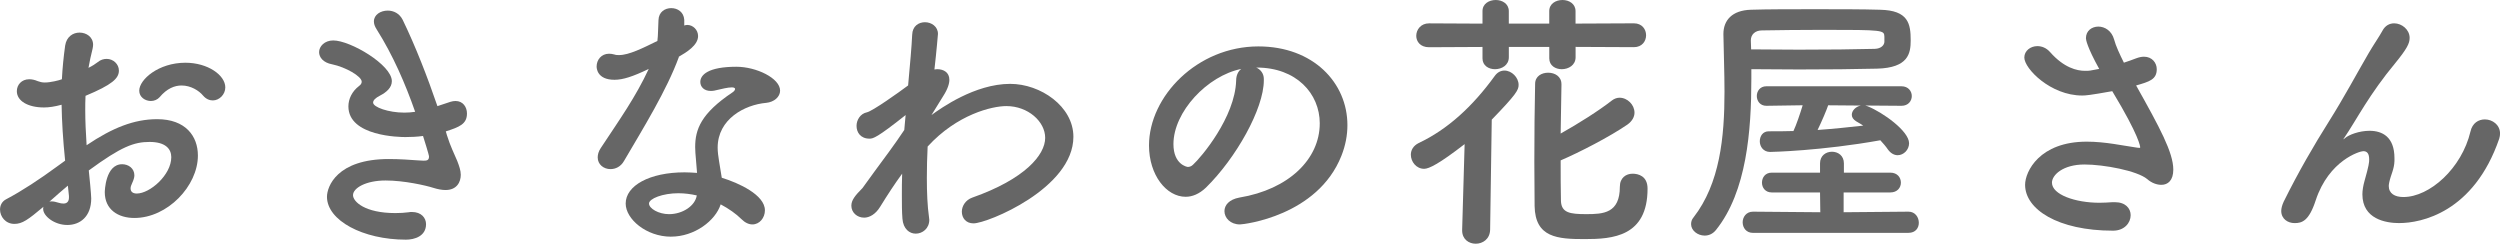
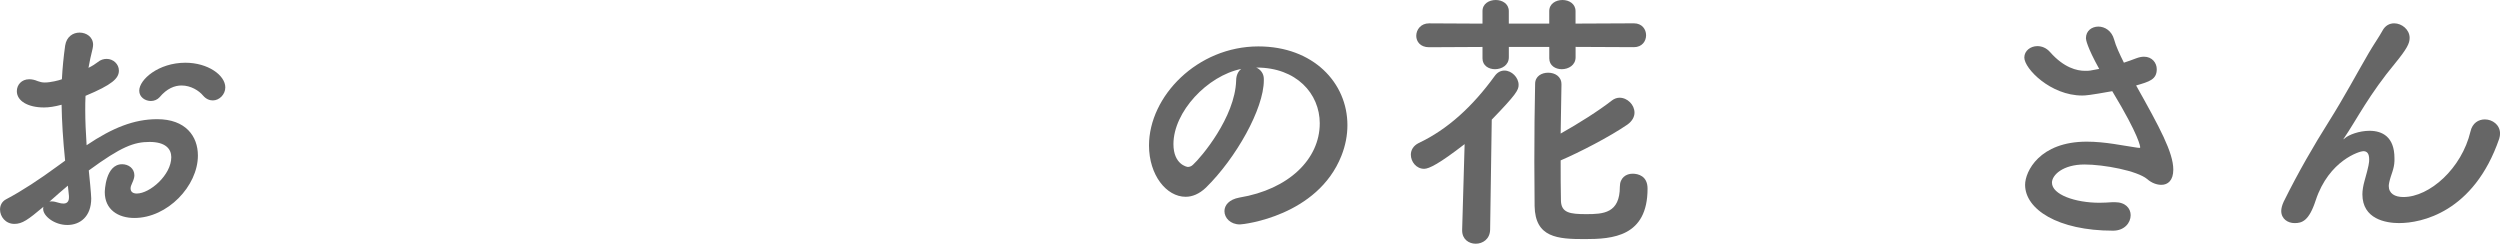
<svg xmlns="http://www.w3.org/2000/svg" id="_イヤー_2" viewBox="0 0 92.056 8.975">
  <defs>
    <style>.cls-1{fill:#666;}</style>
  </defs>
  <g id="_イヤー_1-2">
    <path class="cls-1" d="M2.398,5.916c-.08-.779-.12-1.449-.13-2.059-.26,.07-.47,.1-.649,.1-.59,0-.999-.239-.999-.6,0-.229,.17-.439,.459-.439,.09,0,.2,.021,.311,.07,.079,.029,.159,.05,.26,.05,.21,0,.529-.08,.629-.12,.021-.41,.061-.819,.12-1.239,.05-.33,.29-.479,.53-.479,.25,0,.499,.159,.499,.449,0,.05-.01,.101-.02,.15-.06,.239-.11,.47-.15,.699,.141-.069,.261-.149,.34-.21,.11-.09,.221-.12,.33-.12,.24,0,.45,.19,.45,.431,0,.289-.25,.52-1.229,.929-.01,.181-.01,.36-.01,.54,0,.39,.02,.81,.05,1.279,.949-.64,1.749-.959,2.599-.959,1.049,0,1.499,.629,1.499,1.339,0,1.119-1.119,2.299-2.339,2.299-.6,0-1.09-.31-1.09-.949,0-.03,.021-1.03,.64-1.03,.23,0,.45,.15,.45,.41,0,.08-.03,.17-.08,.28-.04,.079-.06,.149-.06,.199,0,.13,.09,.19,.229,.19,.479,0,1.27-.68,1.27-1.34,0-.3-.21-.56-.8-.56-.569,0-1.039,.17-2.238,1.05,.02,.16,.09,.909,.09,1.029,0,.68-.42,.979-.88,.979-.479,0-.89-.33-.89-.59,0-.03,0-.05,.011-.08-.57,.479-.78,.63-1.07,.63-.329,0-.529-.27-.529-.529,0-.15,.07-.3,.229-.38,.59-.311,1.239-.74,1.879-1.21l.29-.21Zm.101,.92c-.17,.14-.42,.359-.68,.59,.029-.01,.06-.01,.09-.01,.069,0,.149,.02,.25,.05,.06,.02,.119,.029,.18,.029,.12,0,.2-.069,.2-.22v-.06l-.04-.38ZM7.476,3.518c-.149-.18-.449-.37-.789-.37-.26,0-.54,.11-.81,.431-.08,.09-.2,.14-.32,.14-.21,0-.43-.14-.43-.38,0-.41,.71-1.029,1.699-1.029,.83,0,1.47,.46,1.47,.909,0,.26-.221,.479-.46,.479-.12,0-.25-.05-.36-.18Z" />
-     <path class="cls-1" d="M16.467,5.007c.11,.359,.26,.66,.37,.92,.069,.18,.13,.35,.13,.51,0,.26-.141,.56-.56,.56-.141,0-.29-.03-.45-.08-.28-.09-1.079-.271-1.759-.271-.729,0-1.199,.28-1.199,.54,0,.24,.439,.66,1.559,.66,.18,0,.35-.011,.49-.03,.04-.01,.08-.01,.119-.01,.351,0,.521,.22,.521,.449,0,.44-.42,.57-.74,.57-1.589,0-2.908-.71-2.908-1.579,0-.37,.36-1.39,2.279-1.39,.409,0,.789,.03,1.079,.05,.069,0,.13,.01,.189,.01,.11,0,.21,0,.21-.149,0-.021,0-.061-.22-.76-.22,.03-.43,.04-.649,.04-.19,0-2.099-.02-2.099-1.13,0-.27,.13-.549,.39-.749,.069-.05,.1-.1,.1-.16,0-.2-.6-.539-1.089-.64-.33-.06-.48-.26-.48-.449,0-.21,.2-.43,.521-.43,.629,0,2.158,.899,2.158,1.499,0,.239-.2,.409-.43,.529-.18,.09-.26,.18-.26,.26,0,.17,.569,.37,1.149,.37,.13,0,.27-.01,.399-.03-.359-1.029-.819-2.089-1.419-3.038-.07-.11-.1-.2-.1-.29,0-.25,.25-.399,.51-.399,.21,0,.43,.1,.55,.34,.479,.989,.909,2.099,1.279,3.178,.159-.05,.319-.109,.479-.159,.069-.021,.13-.03,.189-.03,.271,0,.42,.22,.42,.46,0,.39-.28,.499-.779,.659l.05,.17Z" />
-     <path class="cls-1" d="M24.998,2.099c-.45,1.229-1.3,2.599-2.02,3.828-.119,.21-.31,.3-.499,.3-.25,0-.47-.17-.47-.43,0-.101,.029-.221,.109-.34,.72-1.09,1.279-1.869,1.77-2.919-.58,.28-.95,.4-1.26,.4-.659,0-.659-.45-.659-.49,0-.24,.17-.47,.46-.47,.06,0,.13,.01,.199,.03,.05,.02,.11,.02,.17,.02,.36,0,.88-.26,1.409-.52,.03-.24,.021-.47,.04-.77,.01-.3,.24-.439,.47-.439,.23,0,.46,.14,.479,.43v.21c.04-.011,.07-.021,.11-.021,.21,0,.399,.18,.399,.41,0,.34-.43,.6-.709,.76v.01Zm-.29,6.616c-.909,0-1.669-.649-1.669-1.22,0-.659,.879-1.149,2.169-1.149,.149,0,.31,.011,.459,.021-.069-.8-.069-.84-.069-.949,0-.65,.21-1.239,1.379-2.02,.061-.04,.09-.09,.09-.12,0-.06-.09-.06-.13-.06-.13,0-.34,.05-.64,.12-.05,.01-.09,.01-.13,.01-.239,0-.38-.149-.38-.33,0-.26,.29-.56,1.329-.56,.73,0,1.609,.42,1.609,.88,0,.229-.22,.42-.51,.449-.8,.07-1.789,.601-1.789,1.649,0,.15,.021,.31,.05,.49,.03,.199,.07,.409,.101,.619,.619,.19,1.589,.63,1.589,1.199,0,.28-.2,.52-.46,.52-.13,0-.27-.06-.409-.199-.19-.19-.46-.38-.76-.54-.19,.6-.96,1.189-1.829,1.189Zm.28-1.6c-.59,0-1.09,.2-1.09,.38,0,.181,.35,.391,.739,.391,.49,0,.96-.3,1.02-.69-.22-.05-.449-.08-.669-.08Z" />
-     <path class="cls-1" d="M34.299,4.237c.34-.25,1.599-1.149,2.898-1.149,1.119,0,2.328,.829,2.328,1.949,0,1.898-3.168,3.188-3.678,3.188-.28,0-.43-.2-.43-.431,0-.199,.13-.43,.39-.52,1.929-.68,2.679-1.569,2.679-2.198,0-.6-.63-1.17-1.43-1.17-.52,0-1.809,.3-2.898,1.489-.02,.39-.029,.79-.029,1.159,0,.53,.02,1.03,.08,1.449,0,.03,.01,.061,.01,.09,0,.32-.25,.51-.5,.51-.229,0-.46-.17-.489-.549-.021-.261-.021-.55-.021-.86,0-.26,0-.529,.01-.799-.27,.369-.539,.779-.81,1.219-.17,.28-.399,.4-.589,.4-.261,0-.471-.19-.471-.44,0-.199,.131-.369,.41-.649,.27-.38,.62-.85,.979-1.339,.19-.26,.38-.53,.56-.8l.03-.34,.02-.21c-1.059,.84-1.199,.869-1.329,.869-.33,0-.479-.229-.479-.47,0-.22,.14-.449,.38-.499,.2-.04,1.159-.72,1.519-.99,.07-.77,.131-1.438,.15-1.868,.01-.32,.24-.46,.47-.46,.24,0,.479,.16,.479,.43,0,0-.05,.619-.13,1.31,.03,0,.07-.011,.101-.011,.239,0,.449,.12,.449,.391,0,.14-.06,.339-.22,.589l-.439,.71Z" />
    <path class="cls-1" d="M48.597,4.547c0-1.109-.87-2.059-2.319-2.059h-.02c.16,.07,.279,.22,.279,.42v.05c0,1.05-1.029,2.868-2.129,3.948-.249,.239-.509,.34-.749,.34-.71,0-1.35-.8-1.35-1.89,0-1.809,1.779-3.647,4.028-3.647,2.019,0,3.278,1.339,3.278,2.898,0,.369-.07,.749-.221,1.129-.879,2.219-3.598,2.528-3.737,2.528-.35,0-.57-.239-.57-.489,0-.22,.17-.43,.55-.5,1.819-.3,2.959-1.419,2.959-2.729Zm-2.889-2.009c-1.249,.25-2.499,1.579-2.499,2.769,0,.75,.5,.84,.53,.84,.06,0,.13-.021,.189-.08,.3-.27,1.55-1.749,1.59-3.099,0-.199,.079-.35,.189-.43Z" />
    <path class="cls-1" d="M53.93,5.307c-.93,.72-1.31,.909-1.489,.909-.29,0-.49-.26-.49-.52,0-.17,.09-.33,.29-.43,1.06-.5,1.979-1.339,2.799-2.469,.1-.14,.229-.199,.359-.199,.26,0,.52,.249,.52,.529,0,.189-.09,.35-.989,1.279l-.06,4.058c-.011,.34-.271,.51-.53,.51-.25,0-.5-.16-.5-.489v-.021l.091-3.158Zm4.087-3.578v.38c0,.29-.26,.439-.51,.439-.229,0-.459-.13-.459-.399v-.42h-1.489v.38c0,.29-.26,.439-.51,.439-.23,0-.46-.13-.46-.399v-.42l-1.969,.01c-.32,0-.47-.21-.47-.419,0-.23,.17-.46,.47-.46l1.969,.01V.409c0-.27,.24-.409,.489-.409,.24,0,.48,.14,.48,.409v.46h1.489V.409c0-.27,.239-.409,.489-.409,.24,0,.479,.14,.479,.409v.46l2.149-.01c.3,0,.449,.22,.449,.439s-.149,.439-.449,.439l-2.149-.01Zm-.52,1.38c-.01,.549-.02,1.169-.03,1.809,.641-.36,1.39-.83,1.89-1.22,.09-.069,.189-.1,.279-.1,.29,0,.55,.26,.55,.55,0,.149-.08,.31-.26,.439-.64,.44-1.759,1.02-2.459,1.319,0,.53,0,1.04,.011,1.499,.02,.43,.329,.48,.93,.48,.629,0,1.239-.03,1.239-1.01,0-.33,.229-.479,.47-.479,.199,0,.55,.079,.55,.55,0,1.769-1.29,1.858-2.31,1.858-.999,0-1.829-.05-1.849-1.219,0-.49-.01-1.05-.01-1.619,0-1,.01-2.05,.029-2.879,0-.28,.24-.41,.48-.41,.25,0,.489,.141,.489,.42v.011Z" />
-     <path class="cls-1" d="M64.489,2.908c0,1.898-.17,4.147-1.3,5.557-.119,.15-.27,.21-.419,.21-.26,0-.5-.189-.5-.42,0-.08,.02-.17,.09-.25,.97-1.249,1.14-2.948,1.14-4.627,0-.72-.03-1.43-.04-2.109v-.02c0-.5,.319-.869,1.009-.89,.63-.02,1.489-.02,2.359-.02,.869,0,1.749,0,2.398,.02,1.05,.021,1.13,.52,1.13,1.13,0,.47-.08,1.009-1.24,1.039-.779,.02-1.839,.03-2.878,.03-.609,0-1.209-.011-1.749-.011v.36Zm.06,5.667c-.25,0-.38-.19-.38-.39,0-.19,.13-.391,.38-.391l2.479,.021-.01-.729h-1.778c-.24,0-.36-.18-.36-.36,0-.189,.12-.369,.36-.369h1.778v-.34c0-.29,.22-.43,.44-.43,.22,0,.439,.14,.439,.43v.34h1.709c.26,0,.39,.18,.39,.369,0,.181-.13,.36-.39,.36h-1.719v.729l2.389-.021c.249,0,.38,.21,.38,.41,0,.189-.12,.37-.38,.37h-5.728Zm-.069-6.757c.55,0,1.149,.011,1.759,.011,1.05,0,2.089-.011,2.799-.03,.239-.01,.34-.14,.35-.25v-.2c-.01-.239-.03-.25-2.269-.25-.82,0-1.64,.011-2.239,.021-.25,0-.41,.149-.41,.37l.011,.329Zm4.207,2.069l.09,.029c.55,.221,1.52,.91,1.52,1.359,0,.24-.2,.44-.42,.44-.12,0-.25-.061-.359-.21-.08-.12-.18-.23-.28-.34-2.169,.39-4.008,.43-4.058,.43-.25,0-.38-.2-.38-.39,0-.19,.11-.37,.33-.37h.01c.29,0,.59,0,.899-.01,.101-.21,.25-.649,.34-.949l-1.339,.02c-.23,0-.35-.18-.35-.359,0-.181,.119-.36,.35-.36h4.978c.249,0,.379,.18,.379,.36,0,.18-.13,.359-.379,.359l-1.33-.01Zm-1.369-.01c-.06,.18-.239,.6-.39,.909,.569-.04,1.14-.1,1.68-.16-.08-.06-.181-.109-.261-.16-.109-.069-.159-.149-.159-.239,0-.15,.14-.3,.329-.34l-1.199-.01Z" />
    <path class="cls-1" d="M77.298,2.538c-.449-.81-.489-1.079-.489-1.129,0-.28,.22-.43,.459-.43,.23,0,.49,.149,.58,.479,.06,.229,.2,.529,.359,.85,.15-.05,.3-.101,.45-.16,.11-.04,.2-.06,.29-.06,.3,0,.47,.229,.47,.459,0,.38-.271,.46-.76,.6,.869,1.55,1.369,2.469,1.369,3.099,0,.399-.2,.56-.439,.56-.17,0-.36-.069-.52-.21-.37-.31-1.6-.539-2.31-.539-.799,0-1.199,.39-1.199,.669,0,.44,.859,.74,1.749,.74,.16,0,.32-.011,.48-.021h.09c.39,0,.579,.23,.579,.479,0,.28-.229,.57-.649,.57-2.039,0-3.238-.79-3.238-1.689,0-.489,.53-1.589,2.269-1.589,.689,0,1.34,.149,1.85,.22,.04,0,.069,.01,.09,.01,.02,0,.029-.01,.029-.02,0-.021-.02-.399-1.029-2.069-.839,.15-.979,.16-1.109,.16-1.159,0-2.129-.989-2.129-1.399,0-.25,.23-.42,.48-.42,.159,0,.329,.061,.47,.221,.51,.579,.989,.689,1.289,.689,.07,0,.14,0,.189-.01l.33-.061Z" />
    <path class="cls-1" d="M88.348,8.215c-.5,0-1.359-.149-1.359-1.06,0-.149,.03-.319,.08-.499,.16-.56,.17-.68,.17-.78,0-.229-.08-.31-.22-.31-.12,0-1.26,.33-1.749,1.81-.25,.77-.51,.839-.779,.839-.24,0-.49-.149-.49-.449,0-.09,.03-.21,.09-.34,.55-1.109,1.109-2.069,1.669-2.959,.56-.889,1.01-1.738,1.459-2.508,.16-.28,.41-.64,.51-.83,.101-.189,.261-.27,.431-.27,.279,0,.569,.229,.569,.539,0,.2-.1,.4-.54,.939-.449,.54-.81,1.06-1.109,1.529s-.539,.89-.76,1.21c-.02,.029-.029,.04-.029,.05h.01s.02-.021,.05-.04c.13-.12,.52-.27,.899-.27,.47,0,.92,.22,.92,1.009v.101c-.01,.31-.13,.499-.19,.779-.01,.05-.02,.1-.02,.14,0,.28,.22,.41,.539,.41,.97,0,2.149-1.06,2.469-2.409,.07-.319,.3-.449,.53-.449,.279,0,.56,.199,.56,.52,0,.06-.01,.12-.03,.189-.939,2.729-2.889,3.108-3.678,3.108Z" />
  </g>
</svg>